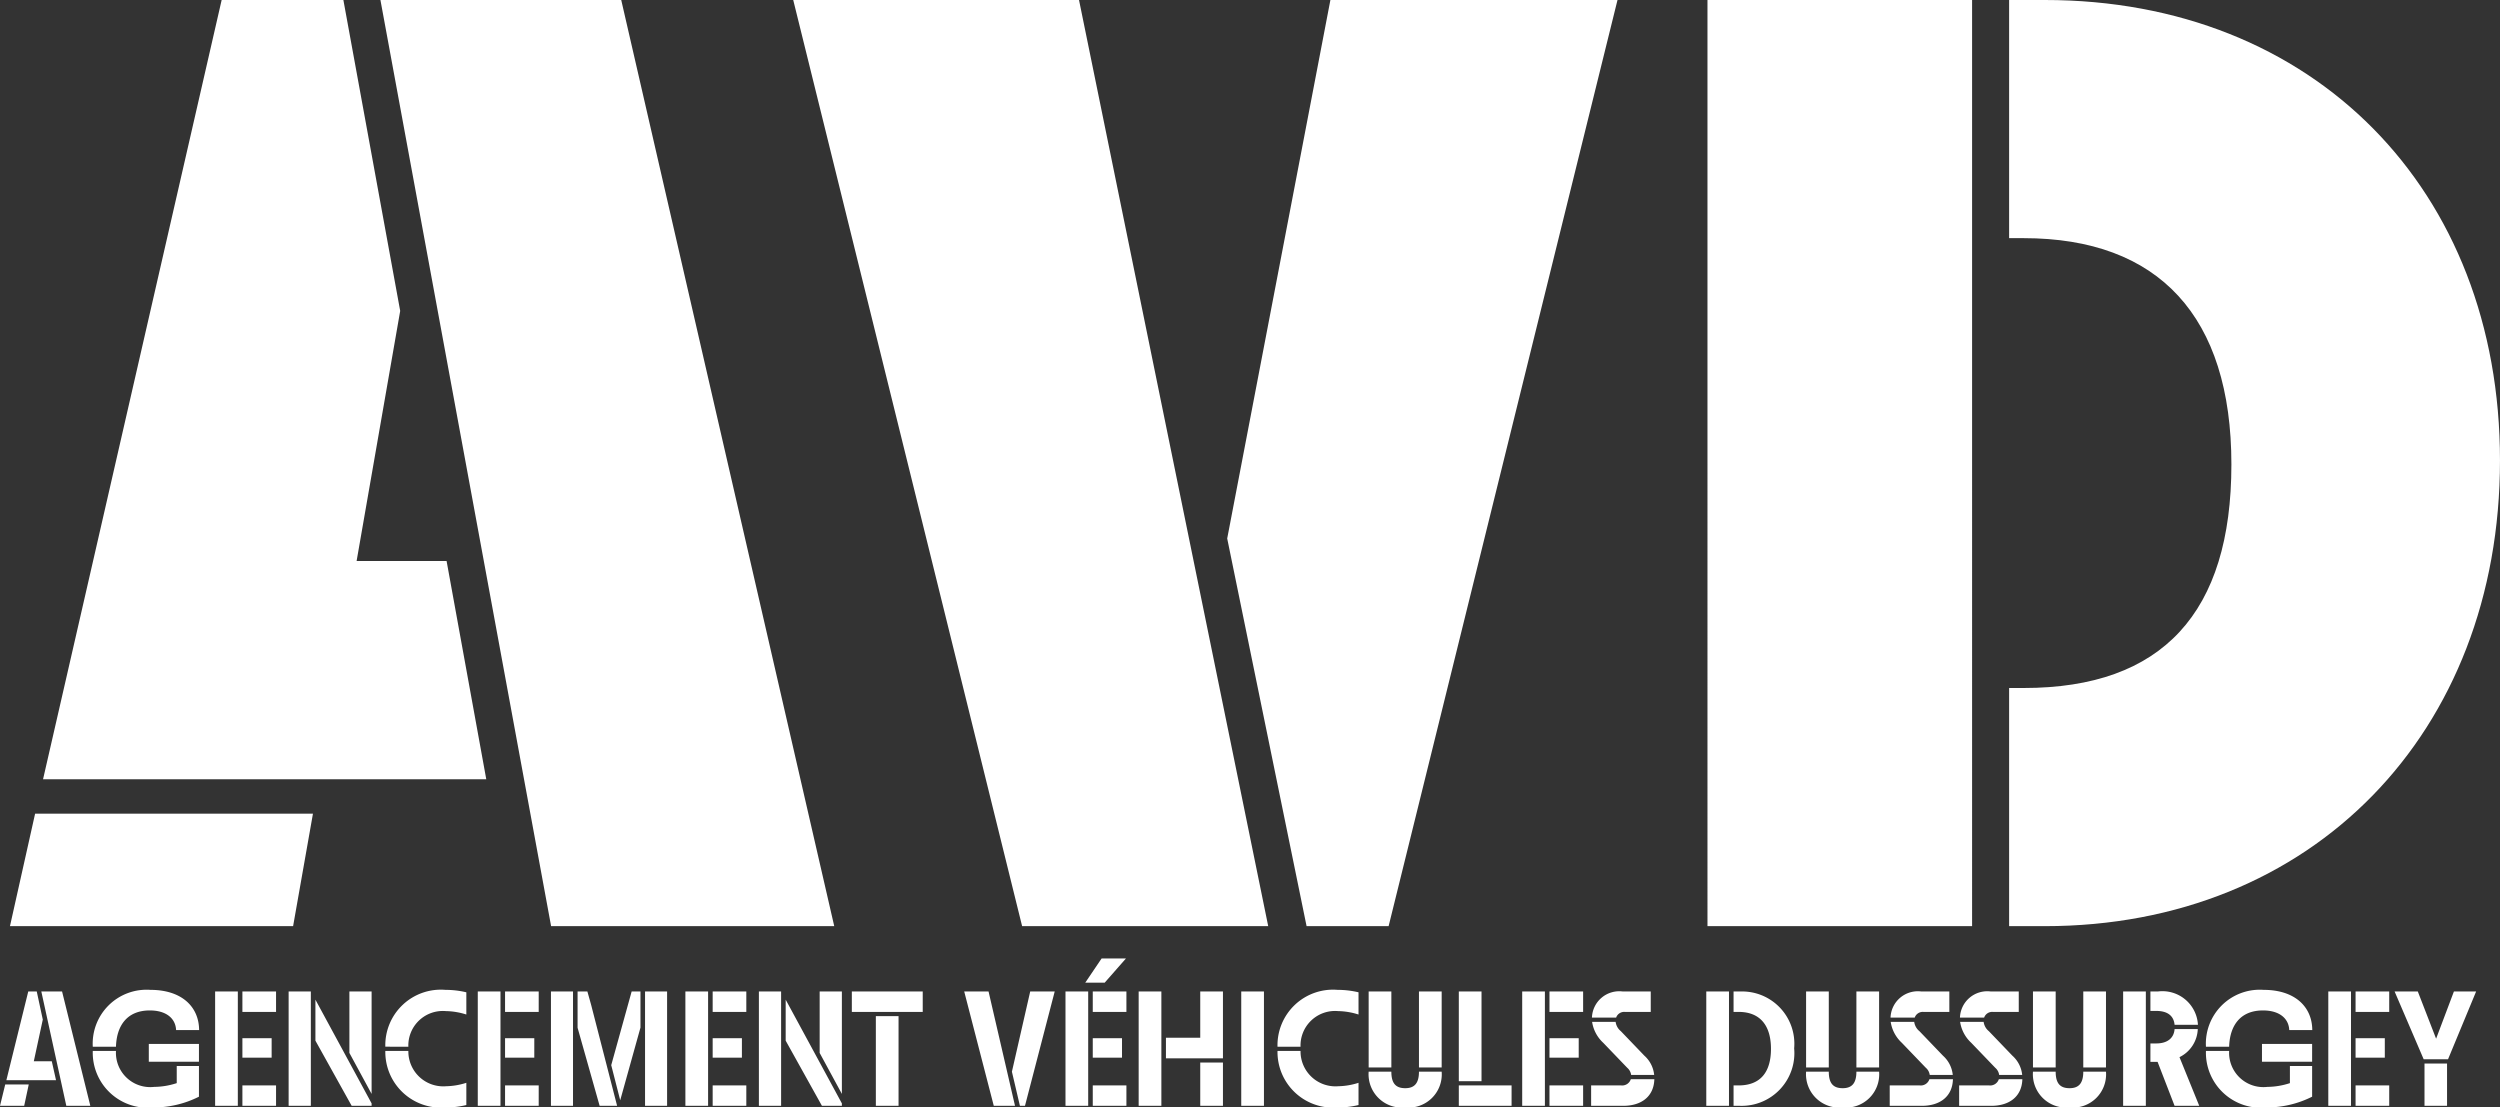
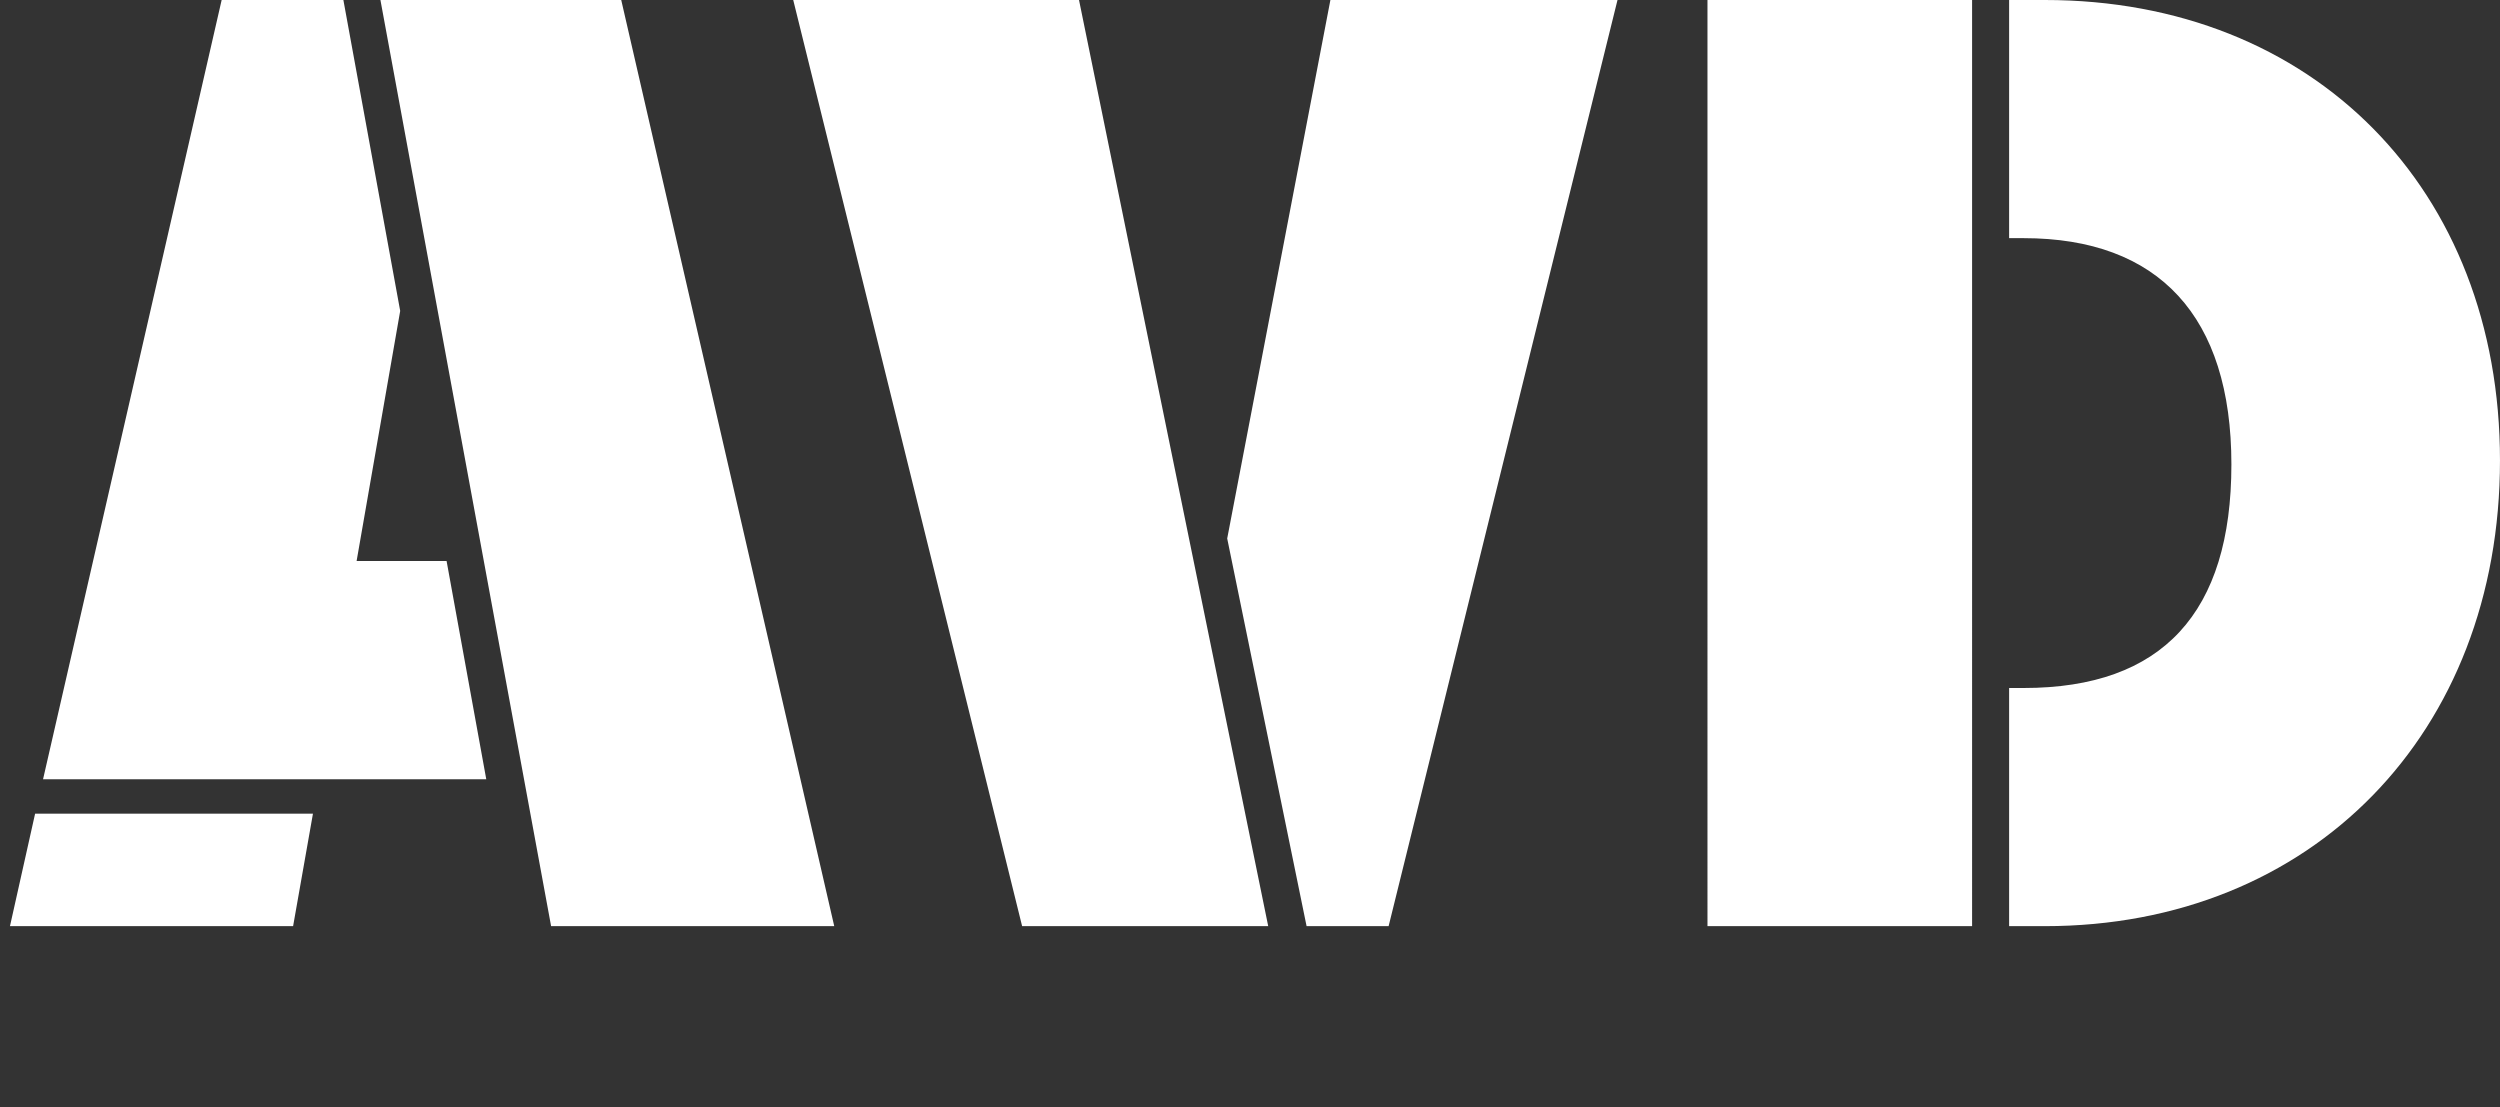
<svg xmlns="http://www.w3.org/2000/svg" width="153.052" height="67.8" viewBox="0 0 153.052 67.8">
  <rect x="0" y="0" width="153.052" height="67.8" fill="#333333" stroke="none" />
  <g id="Groupe_173" data-name="Groupe 173" transform="translate(-168.2 -109.3)">
    <path id="Tracé_73092" data-name="Tracé 73092" d="M.81,0H18.144l1.215-6.885H2.349ZM2.835-8.991H29.97L27.54-22.356H22.032L24.7-37.665,21.222-56.7H13.77ZM23.49-56.7,33.939,0H51.273L38.232-56.7Zm25.272,0L62.775,0H77.841L66.258-56.7ZM75.33-23.733,80.19,0h5.022L99.225-56.7H81.648ZM104.733,0h16.2V-56.7h-16.2ZM123.2,0h2.187c16.362,0,27.864-11.826,27.864-28.512,0-16.6-11.421-28.188-27.864-28.188H123.2v14.58h.891c8.262,0,12.717,4.779,12.717,13.851S132.6-14.58,124.092-14.58H123.2Z" transform="translate(168 166)" fill="#fff" />
-     <path id="Tracé_73091" data-name="Tracé 73091" d="M.2,0H1.68l.28-1.31H.52ZM.59-1.57H3.63L3.37-2.73H2.27l.55-2.55L2.45-7H1.93ZM2.73-7,4.26,0H5.73L4-7ZM7.3-3.36H5.88A3.367,3.367,0,0,0,9.59.1a6.2,6.2,0,0,0,2.79-.66V-2.44H11.02v1.05a4.537,4.537,0,0,1-1.38.23A2.1,2.1,0,0,1,7.3-3.36ZM5.88-3.62H7.3c.04-1.29.68-2.22,2.07-2.22,1.02,0,1.58.5,1.61,1.2h1.41C12.38-6.08,11.31-7.1,9.41-7.1A3.3,3.3,0,0,0,5.88-3.62Zm3.43.92h3.07V-3.79H9.31ZM13.37,0h1.39V-7H13.37Zm1.67,0H17.1V-1.25H15.04Zm0-2.95h1.79V-4.14H15.04Zm0-2.8H17.1V-7H15.04ZM17.87,0h1.36V-7H17.87Zm1.64-3.99L21.73,0h1.22V-.15L19.51-6.5Zm2.08.75L22.95-.73V-7H21.59Zm3.61-.12H23.79A3.407,3.407,0,0,0,27.47.1a5.2,5.2,0,0,0,1.28-.15V-1.41a4.292,4.292,0,0,1-1.23.21A2.139,2.139,0,0,1,25.2-3.36Zm-1.41-.26H25.2A2.113,2.113,0,0,1,27.49-5.8a4.374,4.374,0,0,1,1.26.21V-6.95a5.482,5.482,0,0,0-1.28-.15A3.4,3.4,0,0,0,23.79-3.62ZM29.45,0h1.39V-7H29.45Zm1.67,0h2.06V-1.25H31.12Zm0-2.95h1.79V-4.14H31.12Zm0-2.8h2.06V-7H31.12ZM33.93,0h1.35V-7H33.93Zm1.63-4.78L36.91,0h1.07L36.39-6.18,36.16-7h-.6Zm2.06,2.29.55,2.15,1.24-4.45V-7h-.54ZM39.69,0h1.35V-7H39.69Zm2.47,0h1.39V-7H42.16Zm1.67,0h2.06V-1.25H43.83Zm0-2.95h1.79V-4.14H43.83Zm0-2.8h2.06V-7H43.83ZM46.66,0h1.36V-7H46.66ZM48.3-3.99,50.52,0h1.22V-.15L48.3-6.5Zm2.08.75L51.74-.73V-7H50.38Zm1.97-2.51h4.34V-7H52.35ZM53.82,0h1.39V-5.49H53.82Zm5.41-7,1.81,7h1.3L60.72-7Zm2.92,4.91L62.64,0h.31l1.82-7h-1.5ZM65.43,0h1.39V-7H65.43Zm1.21-7.54h1.19l1.3-1.48H67.64ZM67.1,0h2.06V-1.25H67.1Zm0-2.95h1.79V-4.14H67.1Zm0-2.8h2.06V-7H67.1ZM69.91,0H71.3V-7H69.91Zm1.67-2.91h3.49V-7H73.68v2.83h-2.1ZM73.68,0h1.39V-2.65H73.68Zm2.51,0h1.39V-7H76.19Zm3.63-3.36H78.41A3.407,3.407,0,0,0,82.09.1a5.2,5.2,0,0,0,1.28-.15V-1.41a4.292,4.292,0,0,1-1.23.21A2.139,2.139,0,0,1,79.82-3.36Zm-1.41-.26h1.41A2.113,2.113,0,0,1,82.11-5.8a4.374,4.374,0,0,1,1.26.21V-6.95a5.482,5.482,0,0,0-1.28-.15A3.4,3.4,0,0,0,78.41-3.62Zm6.97,1.53H83.99A2.042,2.042,0,0,0,86.23.1a2.035,2.035,0,0,0,2.23-2.19H87.07c0,.7-.27,1.01-.84,1.01C85.64-1.08,85.38-1.39,85.38-2.09Zm-1.39-.26h1.39V-7H83.99Zm3.08,0h1.39V-7H87.07ZM89.51,0h3.23V-1.25H89.51Zm0-1.51H90.9V-7H89.51ZM93.39,0h1.39V-7H93.39Zm1.67,0h2.06V-1.25H95.06Zm0-2.95h1.79V-4.14H95.06Zm0-2.8h2.06V-7H95.06ZM97.61,0h1.96c1.12,0,1.88-.57,1.91-1.63h-1.44a.557.557,0,0,1-.6.38H97.61Zm.05-5.4h1.48a.52.52,0,0,1,.53-.35h1.59V-7H99.55A1.672,1.672,0,0,0,97.66-5.4Zm.01.26a2.188,2.188,0,0,0,.68,1.28l1.47,1.53a.7.7,0,0,1,.24.44h1.41a1.818,1.818,0,0,0-.6-1.18l-1.44-1.5a.882.882,0,0,1-.32-.57ZM104.66,0h1.39V-7h-1.39Zm1.67,0h.41a3.227,3.227,0,0,0,3.3-3.52A3.2,3.2,0,0,0,106.74-7h-.41v1.25h.31c1.32,0,1.98.84,1.98,2.26s-.64,2.24-1.98,2.24h-.31Zm5.83-2.09h-1.39A2.042,2.042,0,0,0,113.01.1a2.035,2.035,0,0,0,2.23-2.19h-1.39c0,.7-.27,1.01-.84,1.01C112.42-1.08,112.16-1.39,112.16-2.09Zm-1.39-.26h1.39V-7h-1.39Zm3.08,0h1.39V-7h-1.39ZM115.89,0h1.96c1.12,0,1.88-.57,1.91-1.63h-1.44a.557.557,0,0,1-.6.38h-1.83Zm.05-5.4h1.48a.52.52,0,0,1,.53-.35h1.59V-7h-1.71A1.672,1.672,0,0,0,115.94-5.4Zm.01.26a2.188,2.188,0,0,0,.68,1.28l1.47,1.53a.7.7,0,0,1,.24.44h1.41a1.818,1.818,0,0,0-.6-1.18l-1.44-1.5a.882.882,0,0,1-.32-.57ZM120.14,0h1.96c1.12,0,1.88-.57,1.91-1.63h-1.44a.557.557,0,0,1-.6.38h-1.83Zm.05-5.4h1.48a.52.52,0,0,1,.53-.35h1.59V-7h-1.71A1.672,1.672,0,0,0,120.19-5.4Zm.01.26a2.188,2.188,0,0,0,.68,1.28l1.47,1.53a.7.7,0,0,1,.24.44H124a1.818,1.818,0,0,0-.6-1.18l-1.44-1.5a.882.882,0,0,1-.32-.57Zm5.85,3.05h-1.39A2.042,2.042,0,0,0,126.9.1a2.035,2.035,0,0,0,2.23-2.19h-1.39c0,.7-.27,1.01-.84,1.01C126.31-1.08,126.05-1.39,126.05-2.09Zm-1.39-.26h1.39V-7h-1.39Zm3.08,0h1.39V-7h-1.39ZM130.18,0h1.39V-7h-1.39Zm1.67-2.69h.44L133.33,0h1.51l-1.21-2.98a2,2,0,0,0,1.12-1.72h-1.42c-.04.56-.45.88-1.12.88h-.36Zm0-3.12h.36c.69,0,1.07.3,1.12.85h1.43A2.178,2.178,0,0,0,132.3-7h-.45Zm4.82,2.45h-1.42A3.367,3.367,0,0,0,138.96.1a6.2,6.2,0,0,0,2.79-.66V-2.44h-1.36v1.05a4.537,4.537,0,0,1-1.38.23A2.1,2.1,0,0,1,136.67-3.36Zm-1.42-.26h1.42c.04-1.29.68-2.22,2.07-2.22,1.02,0,1.58.5,1.61,1.2h1.41c-.01-1.44-1.08-2.46-2.98-2.46A3.3,3.3,0,0,0,135.25-3.62Zm3.43.92h3.07V-3.79h-3.07ZM142.74,0h1.39V-7h-1.39Zm1.67,0h2.06V-1.25h-2.06Zm0-2.95h1.79V-4.14h-1.79Zm0-2.8h2.06V-7h-2.06ZM146.8-7l1.78,4.15h1.49L151.79-7h-1.36l-1.09,2.89L148.22-7Zm1.83,7h1.38V-2.59h-1.38Z" transform="translate(168 177)" fill="#fff" />
  </g>
</svg>